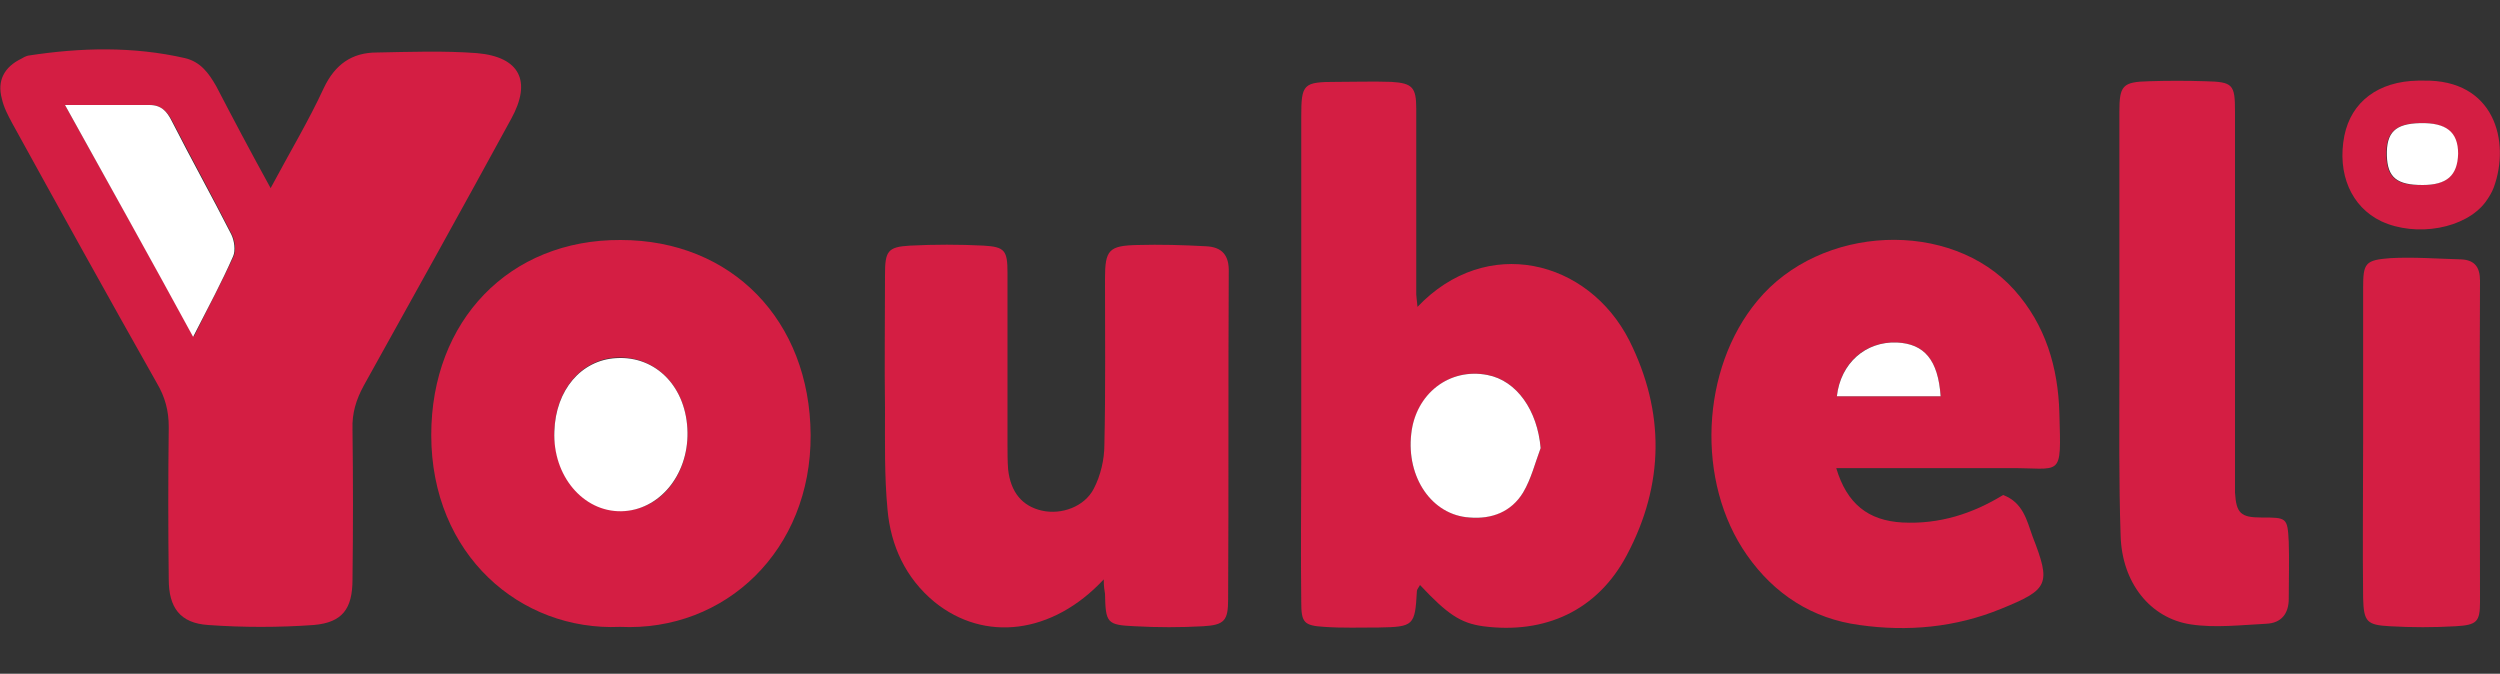
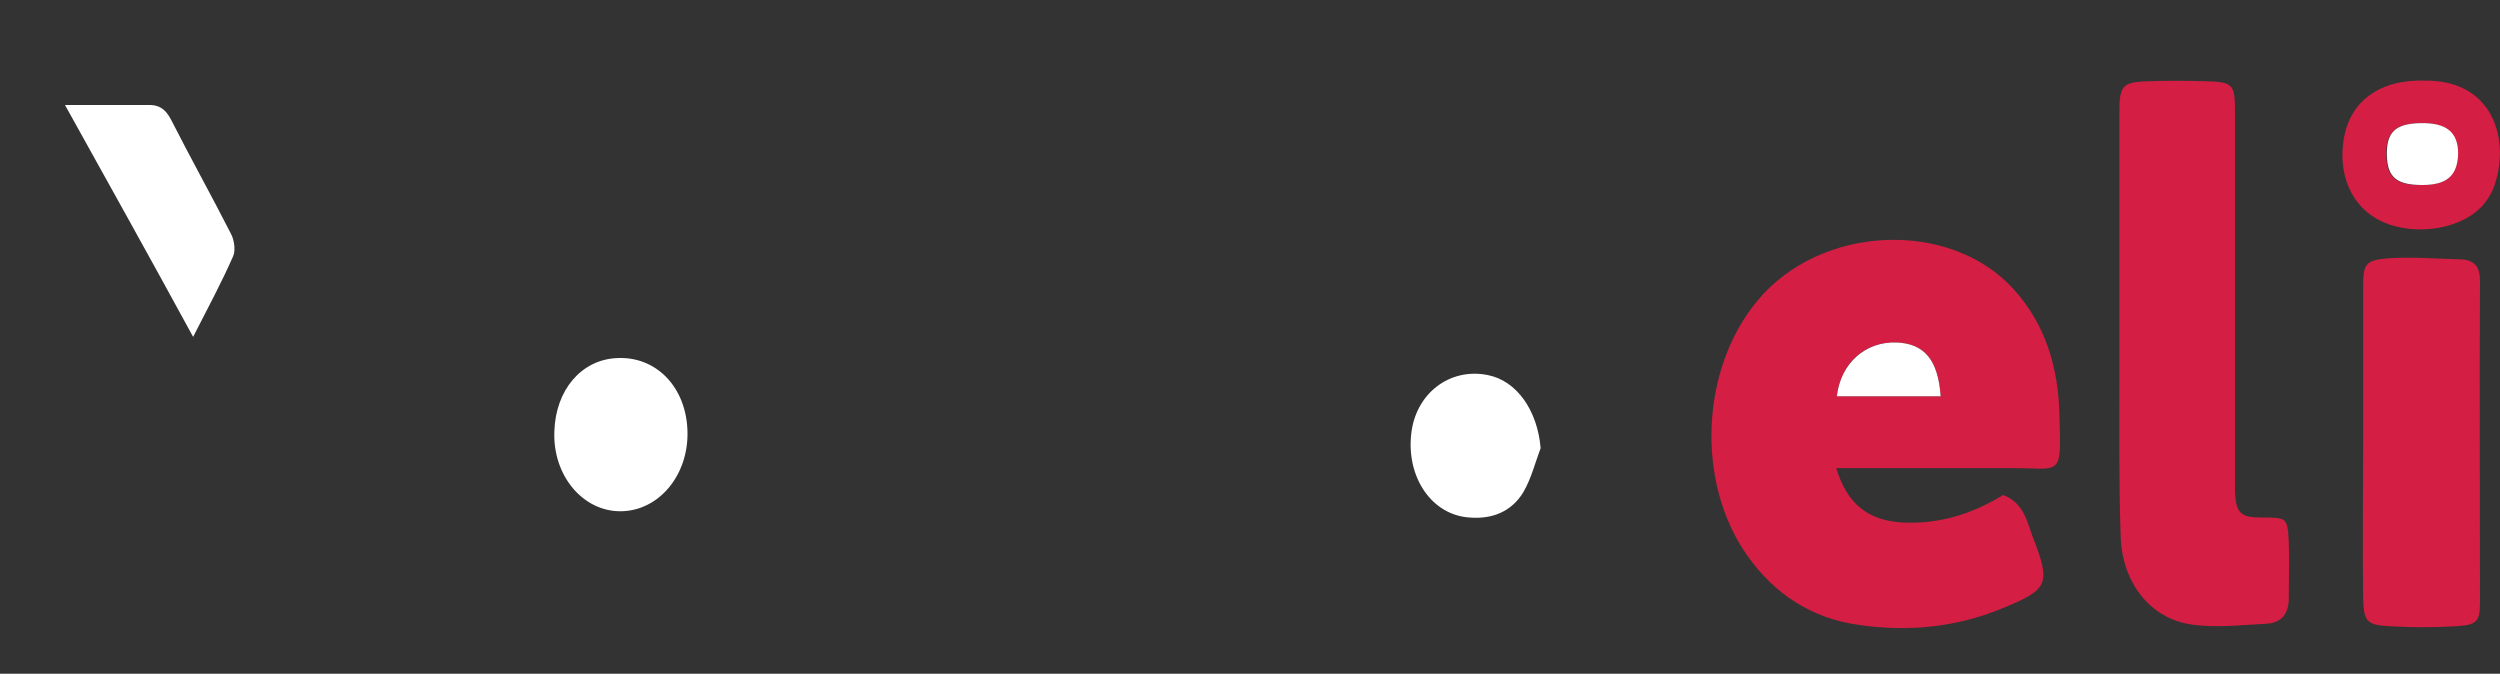
<svg xmlns="http://www.w3.org/2000/svg" version="1.1" id="Layer_1" x="0px" y="0px" viewBox="0 0 400 107.8" style="enable-background:new 0 0 400 107.8;" xml:space="preserve">
  <rect x="0" y="0" width="400" height="107.8" fill="#333333" stroke="none" />
  <style type="text/css">
	.st0{fill:#D41E43;}
	.st1{fill:#FFFFFF;}
</style>
  <g>
-     <path class="st0" d="M43.3,30.1c3.1-5.8,6.1-10.8,8.5-16c1.8-3.8,4.5-5.7,8.5-5.7C65.6,8.3,71,8.1,76.3,8.5   c6.9,0.6,8.8,4.5,5.5,10.5C74,33.3,66.1,47.5,58.2,61.7c-1.2,2.2-1.9,4.4-1.8,7c0.1,8,0.1,16,0,24c0,4.7-1.6,6.9-6.2,7.3   c-5.6,0.4-11.3,0.4-16.9,0c-4.5-0.3-6.3-2.8-6.3-7.3c-0.1-8.1-0.1-16.3,0-24.4c0-2.6-0.6-4.8-1.9-7C17.3,47.5,9.6,33.6,2,19.8   c-0.7-1.3-1.4-2.6-1.7-4c-0.8-2.9,0.4-5.1,3.1-6.4C3.7,9.2,4.1,9,4.5,8.9c8.4-1.3,16.8-1.5,25.1,0.4c2.5,0.6,3.8,2.4,5,4.5   C37.3,19,40,24.1,43.3,30.1z M10.4,16.8c7.1,12.7,13.7,24.5,20.6,37.1c2.4-4.9,4.5-8.8,6.4-12.9c0.4-1,0.2-2.5-0.3-3.5   c-3.1-6.1-6.4-12.1-9.5-18.1c-0.8-1.5-1.8-2.6-3.6-2.6C19.8,16.9,15.6,16.8,10.4,16.8z" />
-     <path class="st0" d="M226.8,49.1c11-11.6,27.3-7.6,33.9,5.4c5.7,11.4,5.6,23-0.4,34.3c-4.7,8.9-13.1,12.7-23,11.4   c-3.6-0.5-5.7-1.9-10.1-6.6c-0.2,0.4-0.5,0.7-0.5,1c-0.3,5.5-0.5,5.7-6.1,5.8c-2.9,0-5.8,0.1-8.7-0.1c-3.3-0.2-3.7-0.7-3.7-4   c-0.1-7.8,0-15.7,0-23.5c0-18,0-36,0-54.1c0-5.3,0.3-5.6,5.7-5.6c2.9,0,5.8-0.1,8.7,0c3.4,0.2,4,0.9,4,4.3c0,9.9,0,19.8,0,29.7   C226.6,47.4,226.7,48,226.8,49.1z M246.5,71.7c-0.5-6-3.8-10.8-8.5-11.7c-6.1-1.2-11.4,3-12.2,9.4c-0.8,7,3.3,12.9,9.3,13.4   c3.6,0.3,6.7-1,8.6-4C245,76.6,245.6,74.1,246.5,71.7z" />
-     <path class="st0" d="M176.6,92.7c-8.2,8.8-19.1,10.1-27.1,3.6c-4.6-3.8-7-9-7.5-14.8c-0.5-5.3-0.4-10.7-0.4-16.1   c-0.1-7.1,0-14.3,0-21.4c0-3.8,0.4-4.5,4-4.7c3.9-0.2,7.9-0.2,11.8,0c3.4,0.2,3.8,0.8,3.8,4.4c0,9.2,0,18.3,0,27.5   c0,1.3,0,2.6,0.1,3.9c0.4,3.7,2.3,5.9,5.4,6.6c3.1,0.7,6.8-0.6,8.3-3.5c1.1-2.1,1.7-4.7,1.7-7c0.2-8.9,0.1-17.7,0.1-26.6   c0-4.6,0.6-5.3,5.2-5.4c3.6-0.1,7.3,0,10.9,0.2c2.6,0.1,3.8,1.4,3.7,4.2c-0.1,17.4,0,34.9-0.1,52.3c0,3.4-0.6,4.1-4,4.3   c-3.6,0.2-7.3,0.2-10.9,0c-4.5-0.2-4.7-0.5-4.8-5.2C176.7,94.4,176.6,93.8,176.6,92.7z" />
-     <path class="st0" d="M99.2,100.3C83.3,101,69,88.8,69,69.6c0-18.3,12.5-31.3,30.3-31.2c17.8,0,30.3,12.9,30.4,31.2   C129.8,88,116.1,101.1,99.2,100.3z M110,69.2c-0.1-7.2-5-12.3-11.4-12c-5.6,0.3-9.7,5.2-9.9,11.7c-0.2,7.1,4.6,12.9,10.7,12.8   C105.4,81.8,110.1,76.2,110,69.2z" />
    <path class="st0" d="M293.8,74.9c1.7,5.7,5.1,8.4,10.6,8.7c5.9,0.3,11.2-1.4,16.1-4.4c3.2,1.2,3.8,4.1,4.7,6.6   c3,7.7,2.6,8.5-5,11.6c-7.3,3-15,3.7-22.7,2.6c-7.5-1-13.6-4.9-18-11.2c-8.2-11.7-7.4-29.8,1.7-40.7c10.1-12.2,30.9-13.1,41.1-1.7   c5,5.6,7,12.4,7.2,19.7c0.3,10.7,0.5,8.7-8.3,8.8C312.2,74.9,303.2,74.9,293.8,74.9z M310.5,63.4c-0.4-5.8-2.6-8.4-7-8.6   c-5-0.2-9,3.2-9.6,8.6C299.4,63.4,304.8,63.4,310.5,63.4z" />
    <path class="st0" d="M339.1,51c0-11,0-22.1,0-33.1c0-4.2,0.5-4.8,4.7-4.9c3-0.1,6.1-0.1,9.1,0c4.4,0.1,4.7,0.5,4.7,4.9   c0,19.3,0,38.6,0,57.9c0,1,0,2,0,3c0.2,3.3,0.9,4,4.2,4c4.1,0,4.2,0,4.4,3.9c0.1,3,0,6.1,0,9.1c0,2.4-1.2,3.9-3.6,4   c-4,0.2-8.2,0.7-12.1,0.1c-6.5-1-11-6.7-11.2-14.2c-0.3-8.7-0.2-17.4-0.2-26.1C339.1,56.8,339.1,53.9,339.1,51z" />
    <path class="st0" d="M378.1,70.9c0-8.3,0-16.6,0-24.8c0-4,0.3-4.5,4.4-4.8c3.7-0.2,7.5,0.1,11.3,0.2c2.1,0.1,3,1.2,3,3.4   c-0.1,17.1,0,34.3,0,51.4c0,3.2-0.5,3.7-3.9,3.9c-3.5,0.2-7,0.2-10.5,0c-3.7-0.2-4.2-0.7-4.3-4.5C378,87.5,378.1,79.2,378.1,70.9z" />
    <path class="st0" d="M387.8,12.9c11.3-0.2,13.9,9.7,11.2,17.1c-0.3,0.8-0.8,1.6-1.3,2.3c-3.2,4.3-11.1,5.7-16.7,3.1   c-4.8-2.3-7.1-7.6-5.9-13.7c1.1-5.4,5.4-8.7,11.8-8.8C387.2,12.9,387.5,12.9,387.8,12.9z M387.6,29.6c3.9,0,5.6-1.6,5.6-5   c0-3.5-1.9-5-6.1-4.9c-3.9,0.1-5.4,1.5-5.3,5.2C381.9,28.4,383.4,29.7,387.6,29.6z" />
    <path class="st1" d="M10.4,16.8c5.2,0,9.4,0,13.5,0c1.9,0,2.8,1,3.6,2.6c3.1,6.1,6.4,12,9.5,18.1c0.5,1,0.7,2.6,0.3,3.5   c-1.8,4.1-3.9,8-6.4,12.9C24.1,41.4,17.5,29.6,10.4,16.8z" />
    <path class="st1" d="M246.5,71.7c-0.9,2.4-1.5,4.9-2.8,7.1c-1.9,3.1-5,4.3-8.6,4c-6-0.4-10.1-6.4-9.3-13.4   c0.7-6.4,6.1-10.6,12.2-9.4C242.7,60.9,246,65.7,246.5,71.7z" />
    <path class="st1" d="M110,69.2c0.1,6.9-4.6,12.5-10.6,12.6c-6.1,0.1-11-5.7-10.7-12.8c0.2-6.6,4.3-11.4,9.9-11.7   C105,56.9,109.9,62,110,69.2z" />
    <path class="st1" d="M310.5,63.4c-5.7,0-11.1,0-16.6,0c0.6-5.3,4.6-8.8,9.6-8.6C307.9,55,310.1,57.6,310.5,63.4z" />
    <path class="st1" d="M387.6,29.6c-4.1,0-5.6-1.2-5.7-4.7c-0.1-3.7,1.3-5.1,5.3-5.2c4.2-0.1,6.1,1.4,6.1,4.9   C393.2,28.1,391.5,29.6,387.6,29.6z" />
  </g>
</svg>